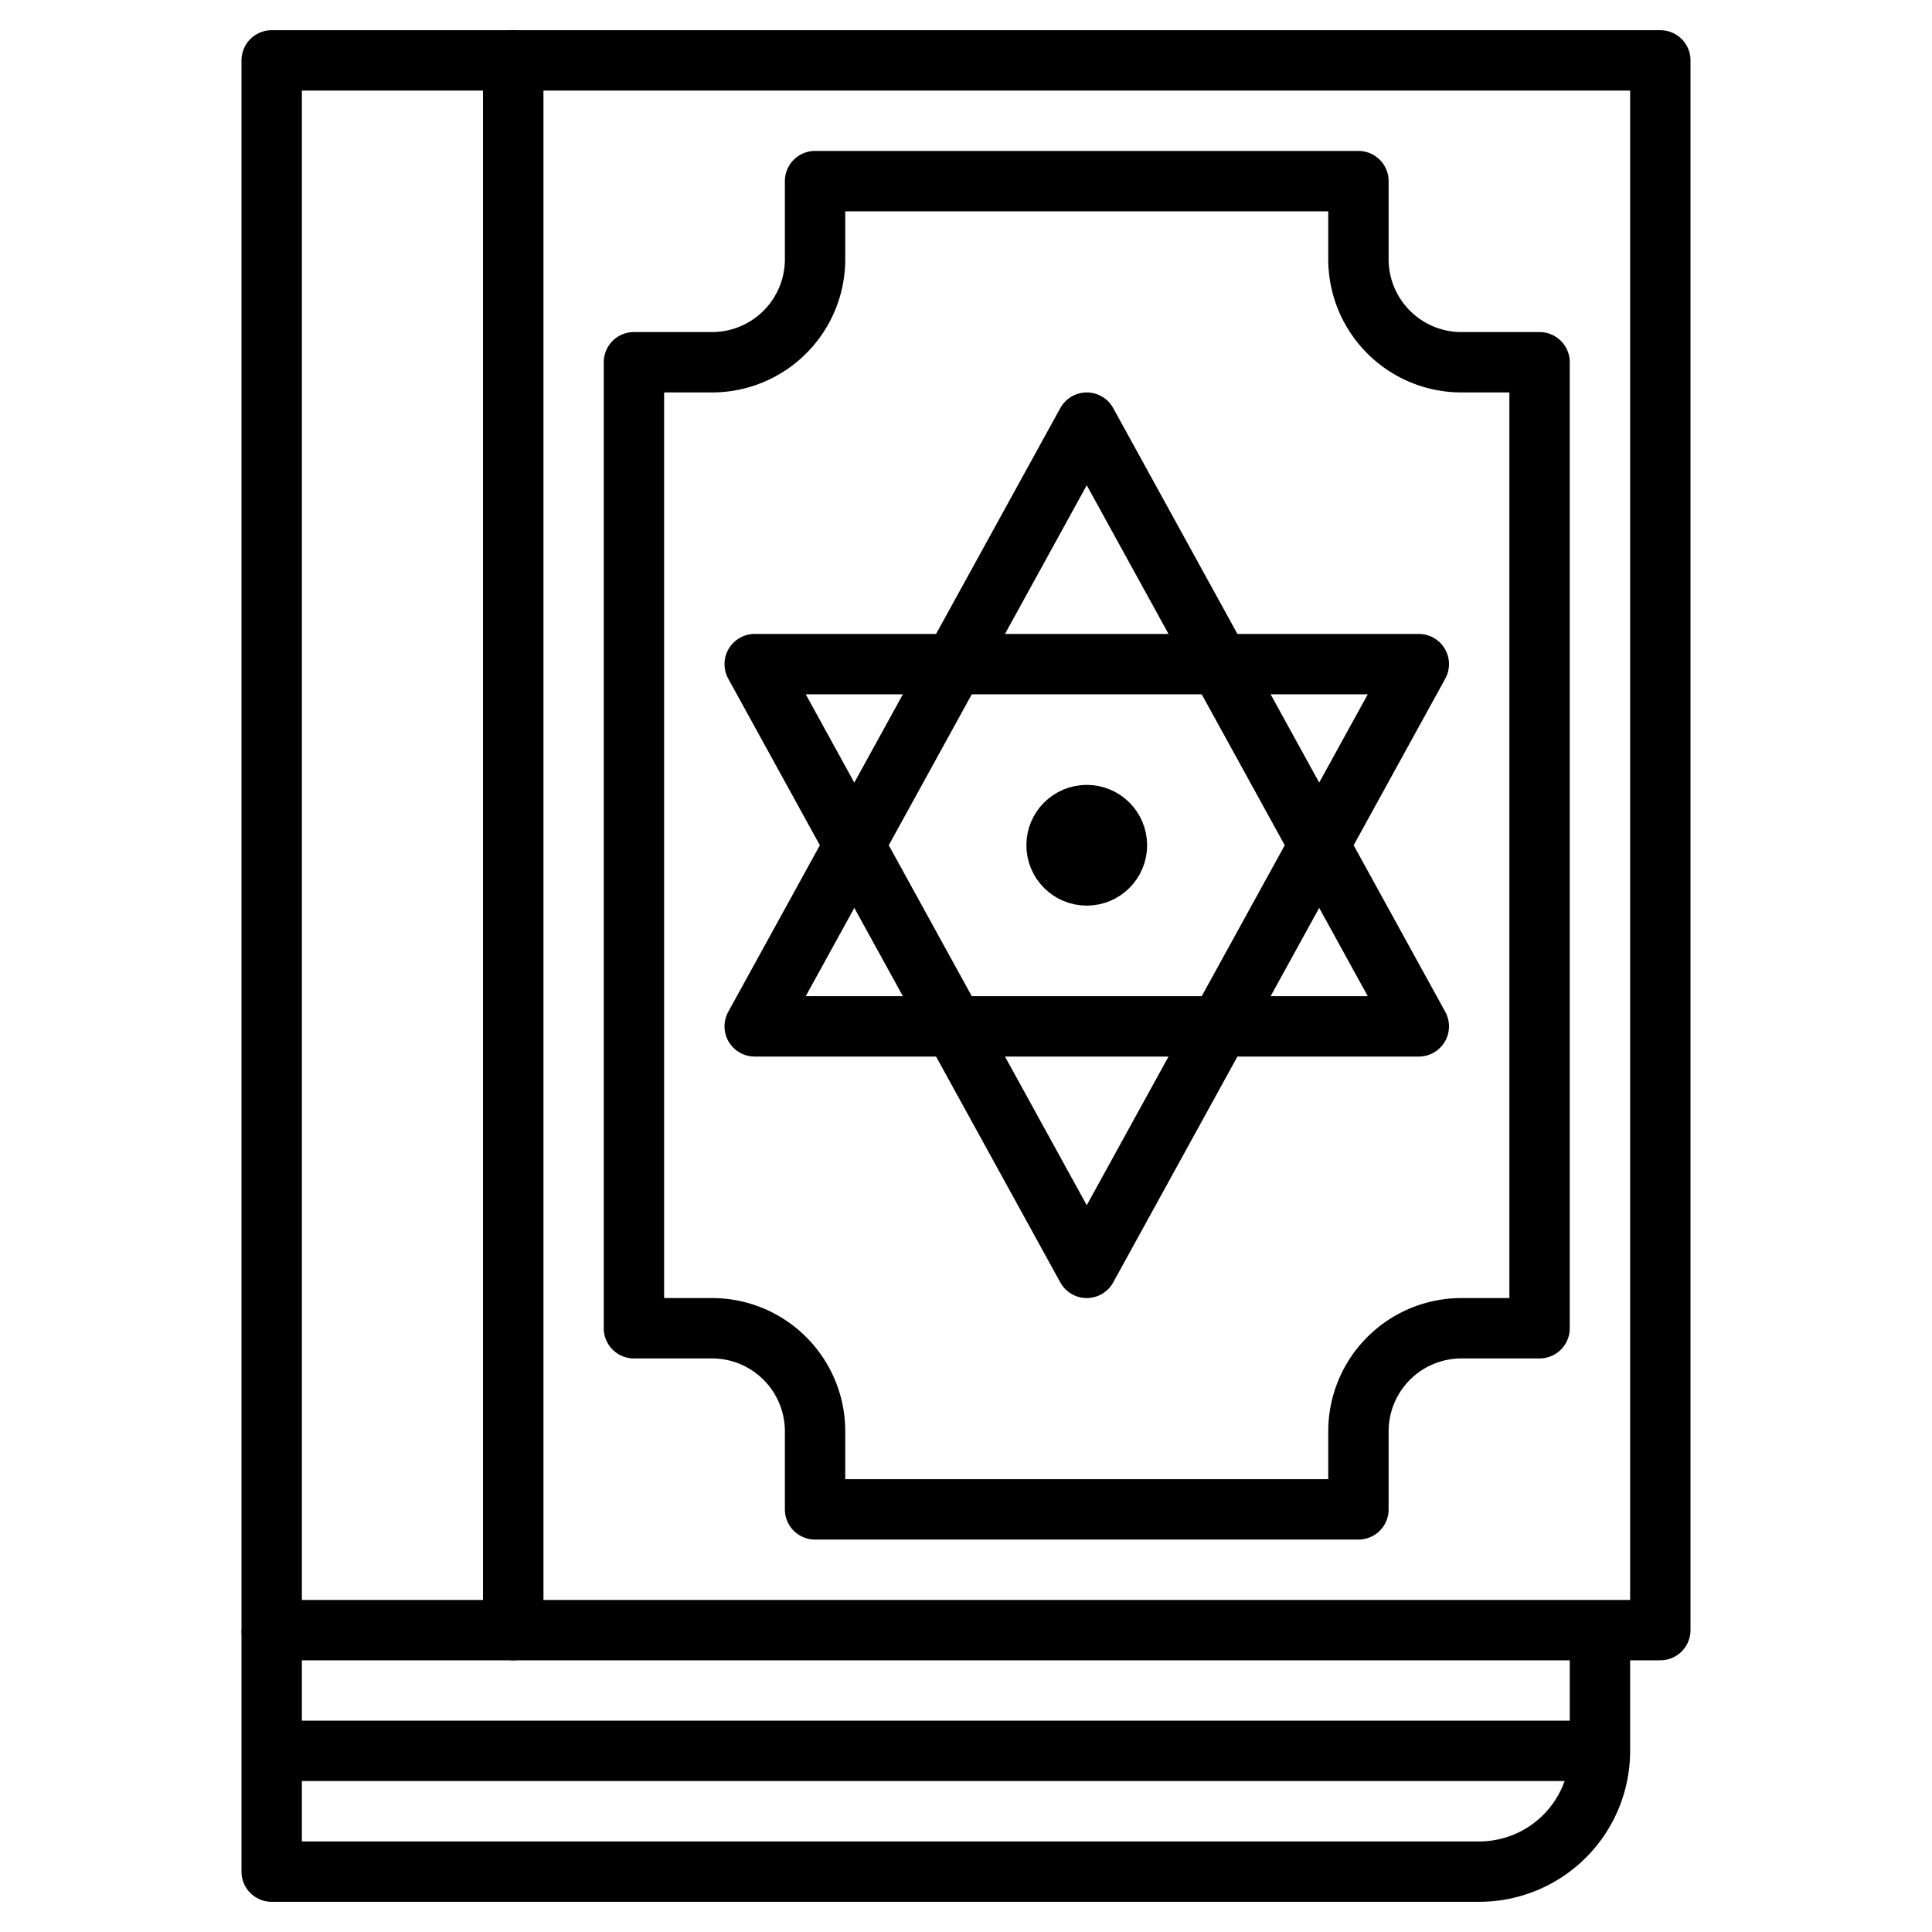
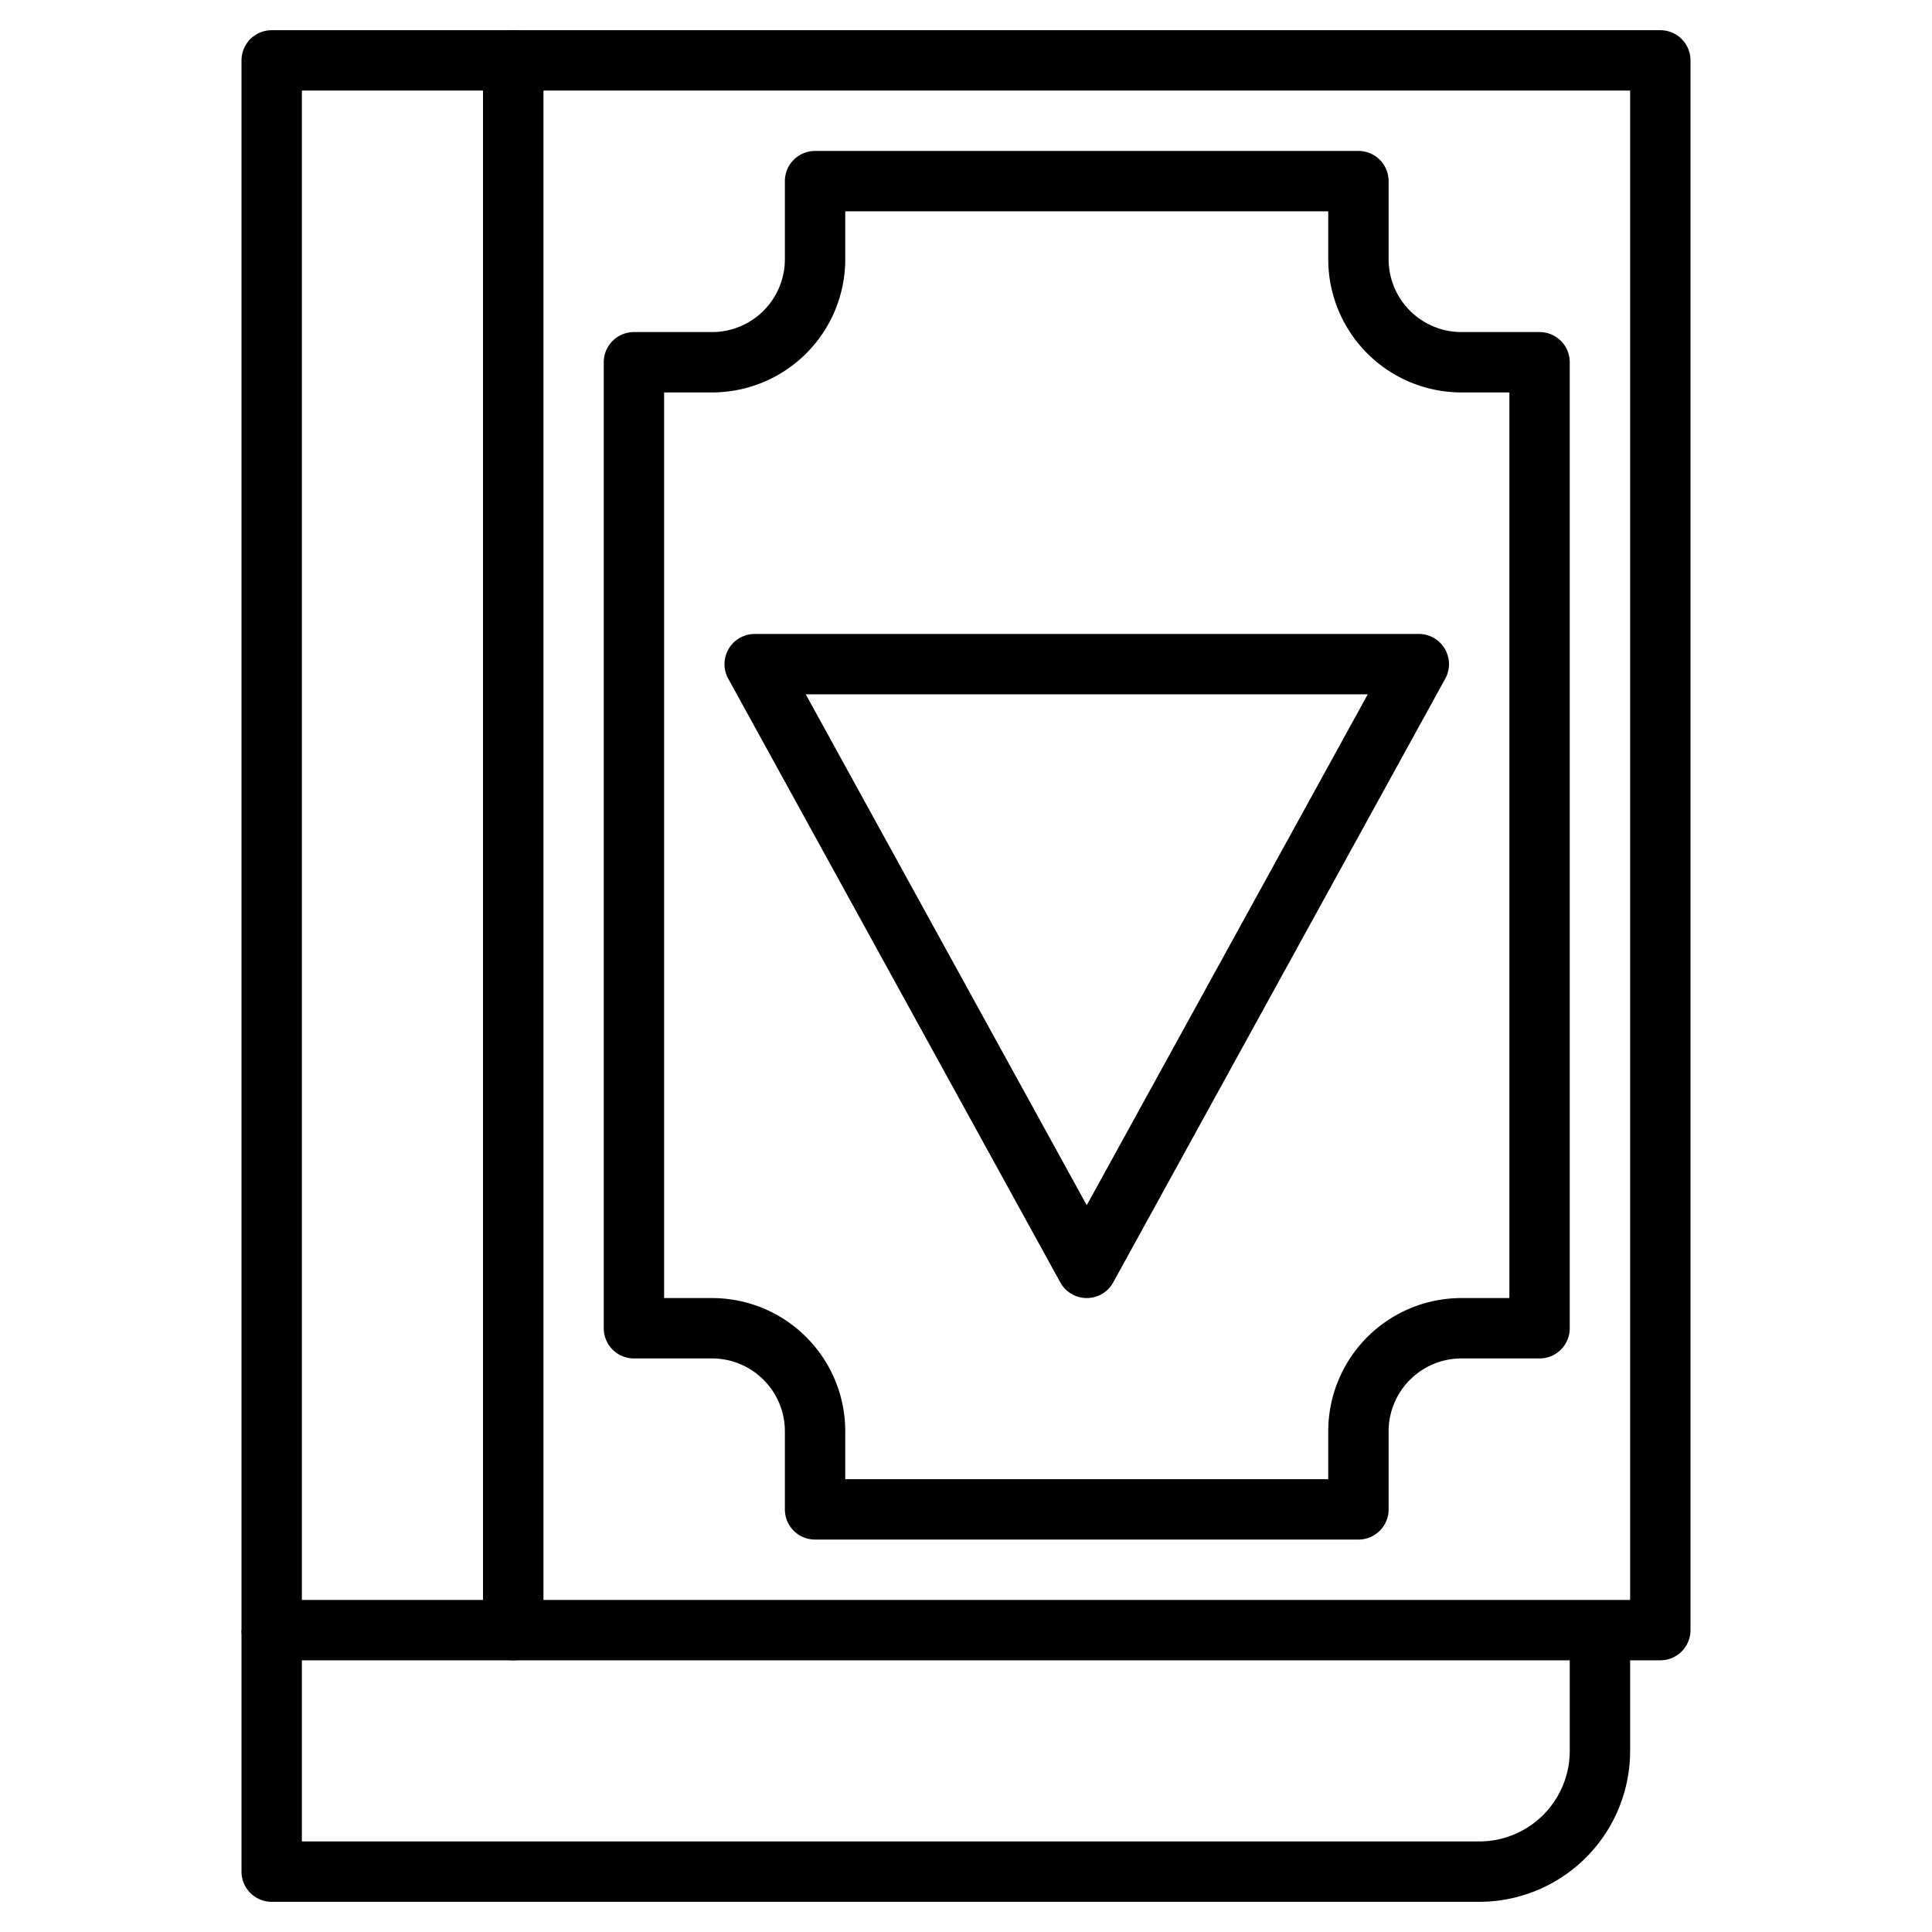
<svg xmlns="http://www.w3.org/2000/svg" width="800px" height="800px" viewBox="0 0 64 64">
  <defs>
    <style>.cls-1{fill:none;stroke:#000000;stroke-linejoin:round;stroke-width:2px;}</style>
  </defs>
  <title />
  <g data-name="Layer 6" id="Layer_6">
    <rect class="cls-1" height="52" width="38" x="17" y="2" />
    <path class="cls-1" d="M27,6V8.59A3.41,3.41,0,0,1,26,11h0a3.41,3.41,0,0,1-2.41,1H21V44h2.59A3.41,3.41,0,0,1,26,45h0a3.41,3.41,0,0,1,1,2.41V50H45V47.41A3.41,3.41,0,0,1,46,45h0a3.41,3.41,0,0,1,2.41-1H51V12H48.41A3.41,3.41,0,0,1,46,11h0a3.41,3.41,0,0,1-1-2.41V6Z" />
-     <polygon class="cls-1" points="25 34 47 34 36 14 25 34" />
    <polygon class="cls-1" points="25 22 47 22 36 42 25 22" />
-     <circle class="cls-1" cx="36" cy="28" r="1" />
    <rect class="cls-1" height="52" width="8" x="9" y="2" />
    <path class="cls-1" d="M9,54v8H49a4,4,0,0,0,4-4V54" />
-     <line class="cls-1" x1="9" x2="53" y1="58" y2="58" />
  </g>
</svg>